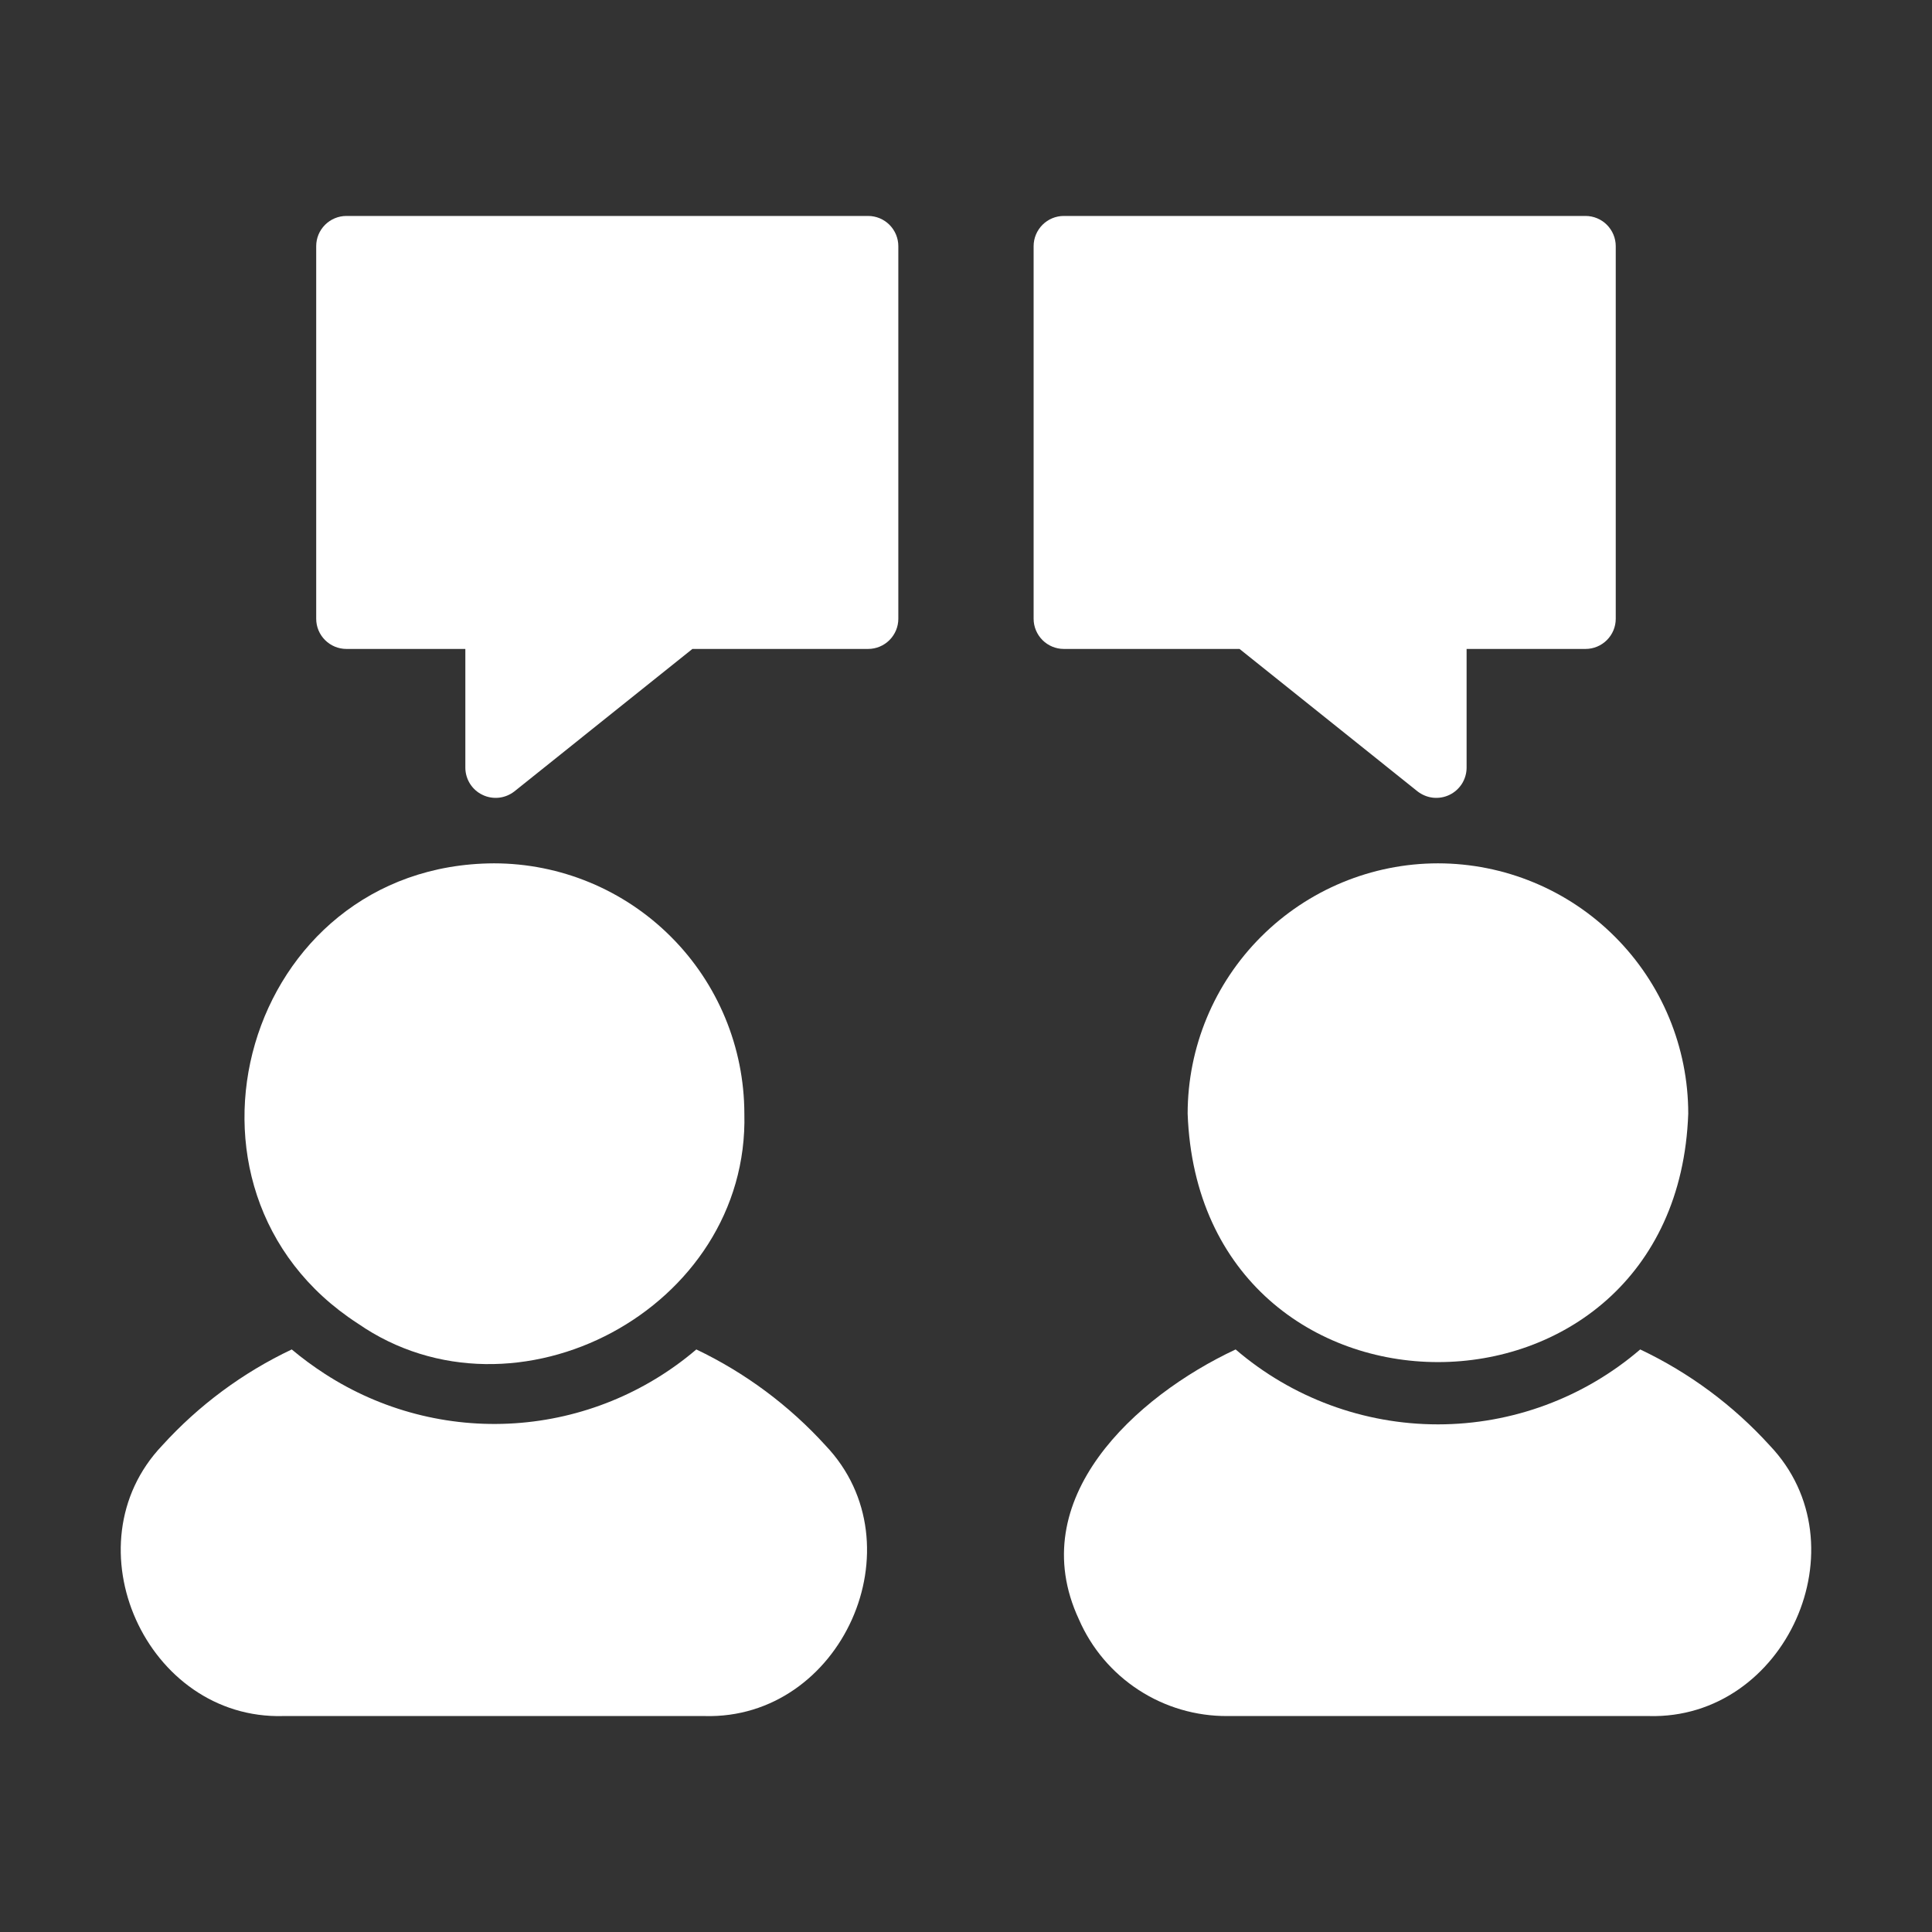
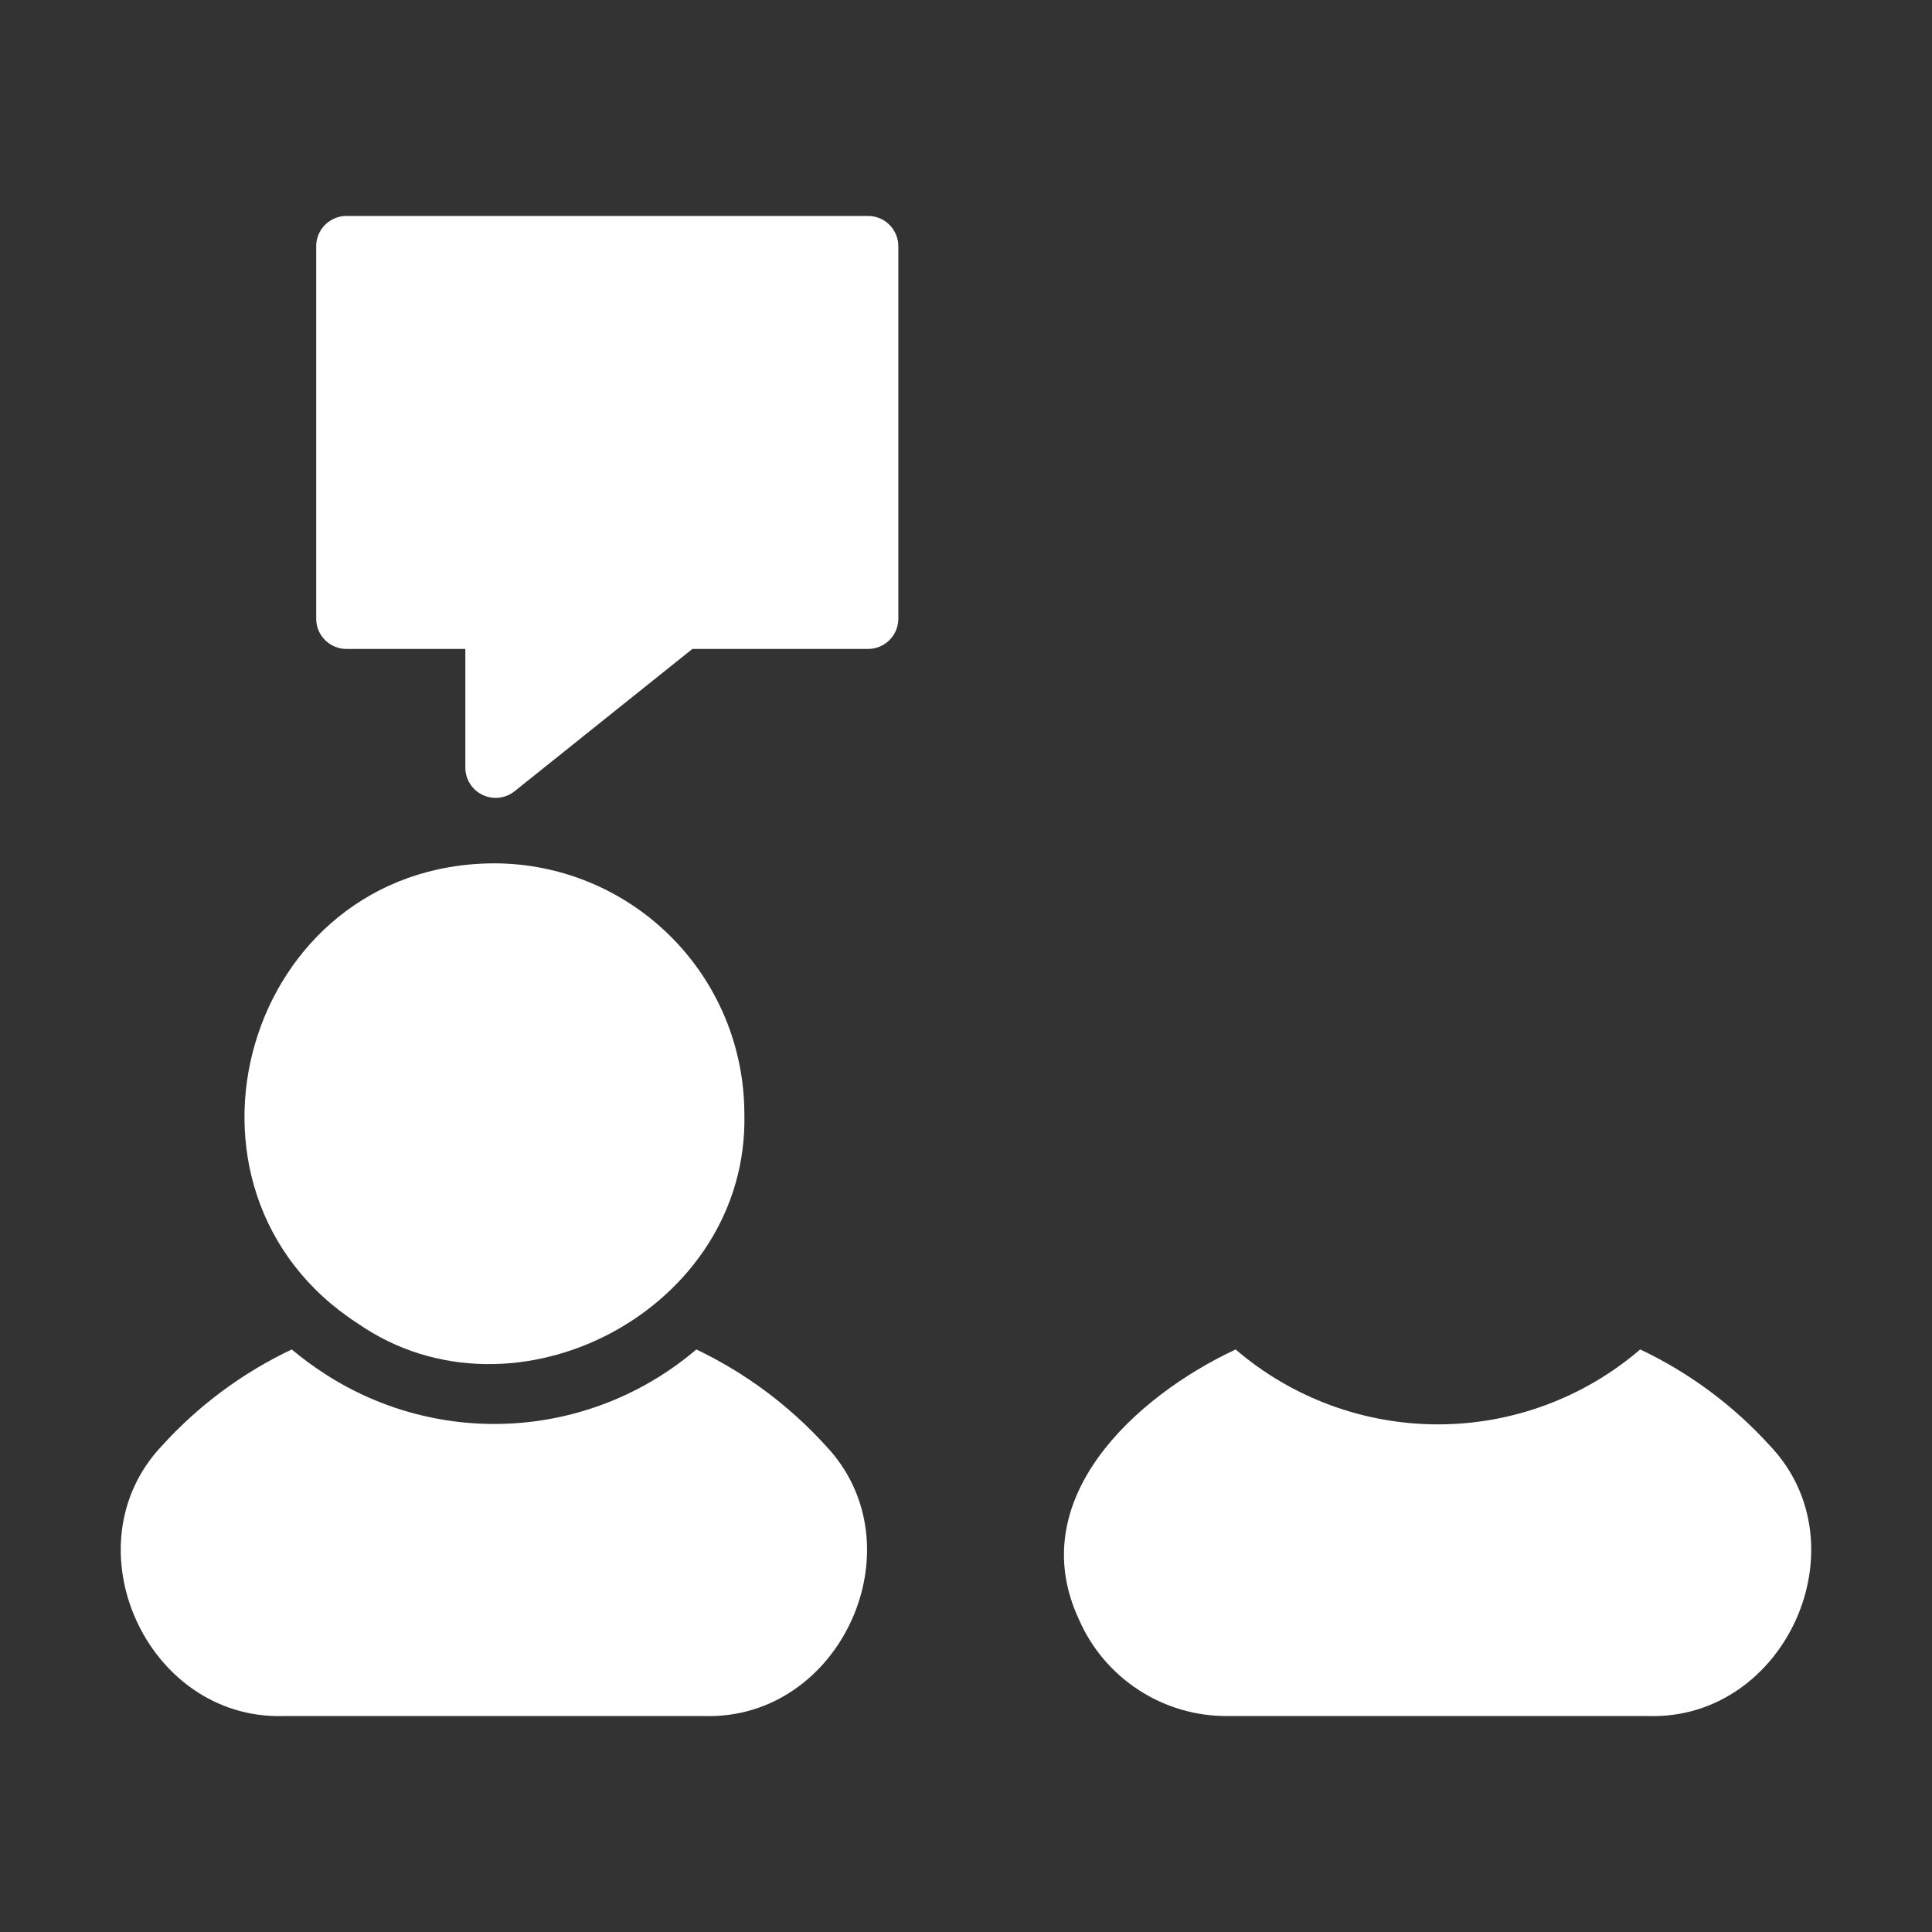
<svg xmlns="http://www.w3.org/2000/svg" width="36" height="36" viewBox="0 0 36 36" fill="none">
  <rect x="0" y="0" width="36" height="36" fill="#333333" stroke="none" />
  <path d="M6.668 24.662C9.596 26.69 13.963 24.386 13.87 20.751C13.868 19.515 13.377 18.329 12.502 17.455C11.628 16.58 10.442 16.088 9.206 16.087C4.558 16.106 2.823 22.174 6.668 24.662Z" fill="white" />
  <path d="M12.975 25.145C12.025 25.956 10.838 26.439 9.591 26.521C8.344 26.603 7.104 26.28 6.055 25.601C5.84 25.462 5.633 25.31 5.436 25.145C4.522 25.578 3.702 26.186 3.022 26.935C1.26 28.786 2.726 32.047 5.279 31.976L13.127 31.976C15.682 32.048 17.146 28.786 15.383 26.935C14.704 26.188 13.887 25.58 12.975 25.145Z" fill="white" />
-   <path d="M26.794 16.087C25.558 16.088 24.372 16.581 23.498 17.455C22.623 18.329 22.131 19.515 22.13 20.751C22.355 26.926 31.239 26.922 31.458 20.751C31.458 19.514 30.966 18.328 30.091 17.454C29.217 16.579 28.031 16.088 26.794 16.087Z" fill="white" />
  <path d="M32.977 26.935C32.297 26.186 31.477 25.578 30.563 25.145C29.514 26.046 28.176 26.541 26.794 26.541C25.411 26.541 24.073 26.046 23.024 25.145C21.151 26.022 19.06 27.935 20.104 30.175C20.338 30.714 20.726 31.171 21.218 31.491C21.71 31.811 22.285 31.98 22.872 31.976H30.721C33.271 32.047 34.741 28.787 32.977 26.935Z" fill="white" />
  <path d="M16.177 4.024H6.454C6.305 4.024 6.162 4.084 6.057 4.189C5.951 4.295 5.892 4.437 5.892 4.587V11.53C5.892 11.679 5.951 11.821 6.057 11.927C6.162 12.032 6.305 12.092 6.454 12.092H8.671V14.309C8.672 14.414 8.703 14.517 8.759 14.606C8.816 14.695 8.896 14.766 8.991 14.811C9.085 14.857 9.191 14.875 9.296 14.864C9.4 14.853 9.5 14.812 9.583 14.748L12.902 12.092H16.177C16.326 12.092 16.469 12.032 16.574 11.927C16.679 11.822 16.739 11.679 16.739 11.53V4.587C16.739 4.437 16.679 4.295 16.574 4.189C16.469 4.084 16.326 4.024 16.177 4.024Z" fill="white" />
-   <path d="M26.416 14.748C26.5 14.812 26.599 14.853 26.703 14.864C26.808 14.875 26.914 14.857 27.009 14.811C27.103 14.766 27.183 14.694 27.24 14.606C27.296 14.517 27.327 14.414 27.328 14.309V12.092H29.545C29.694 12.092 29.837 12.032 29.942 11.927C30.048 11.821 30.107 11.679 30.107 11.53V4.587C30.107 4.437 30.047 4.295 29.942 4.189C29.837 4.084 29.694 4.024 29.545 4.024H19.822C19.673 4.024 19.53 4.084 19.425 4.189C19.32 4.295 19.26 4.437 19.26 4.587V11.53C19.26 11.679 19.32 11.821 19.425 11.927C19.53 12.032 19.673 12.092 19.822 12.092H23.097L26.416 14.748Z" fill="white" />
</svg>